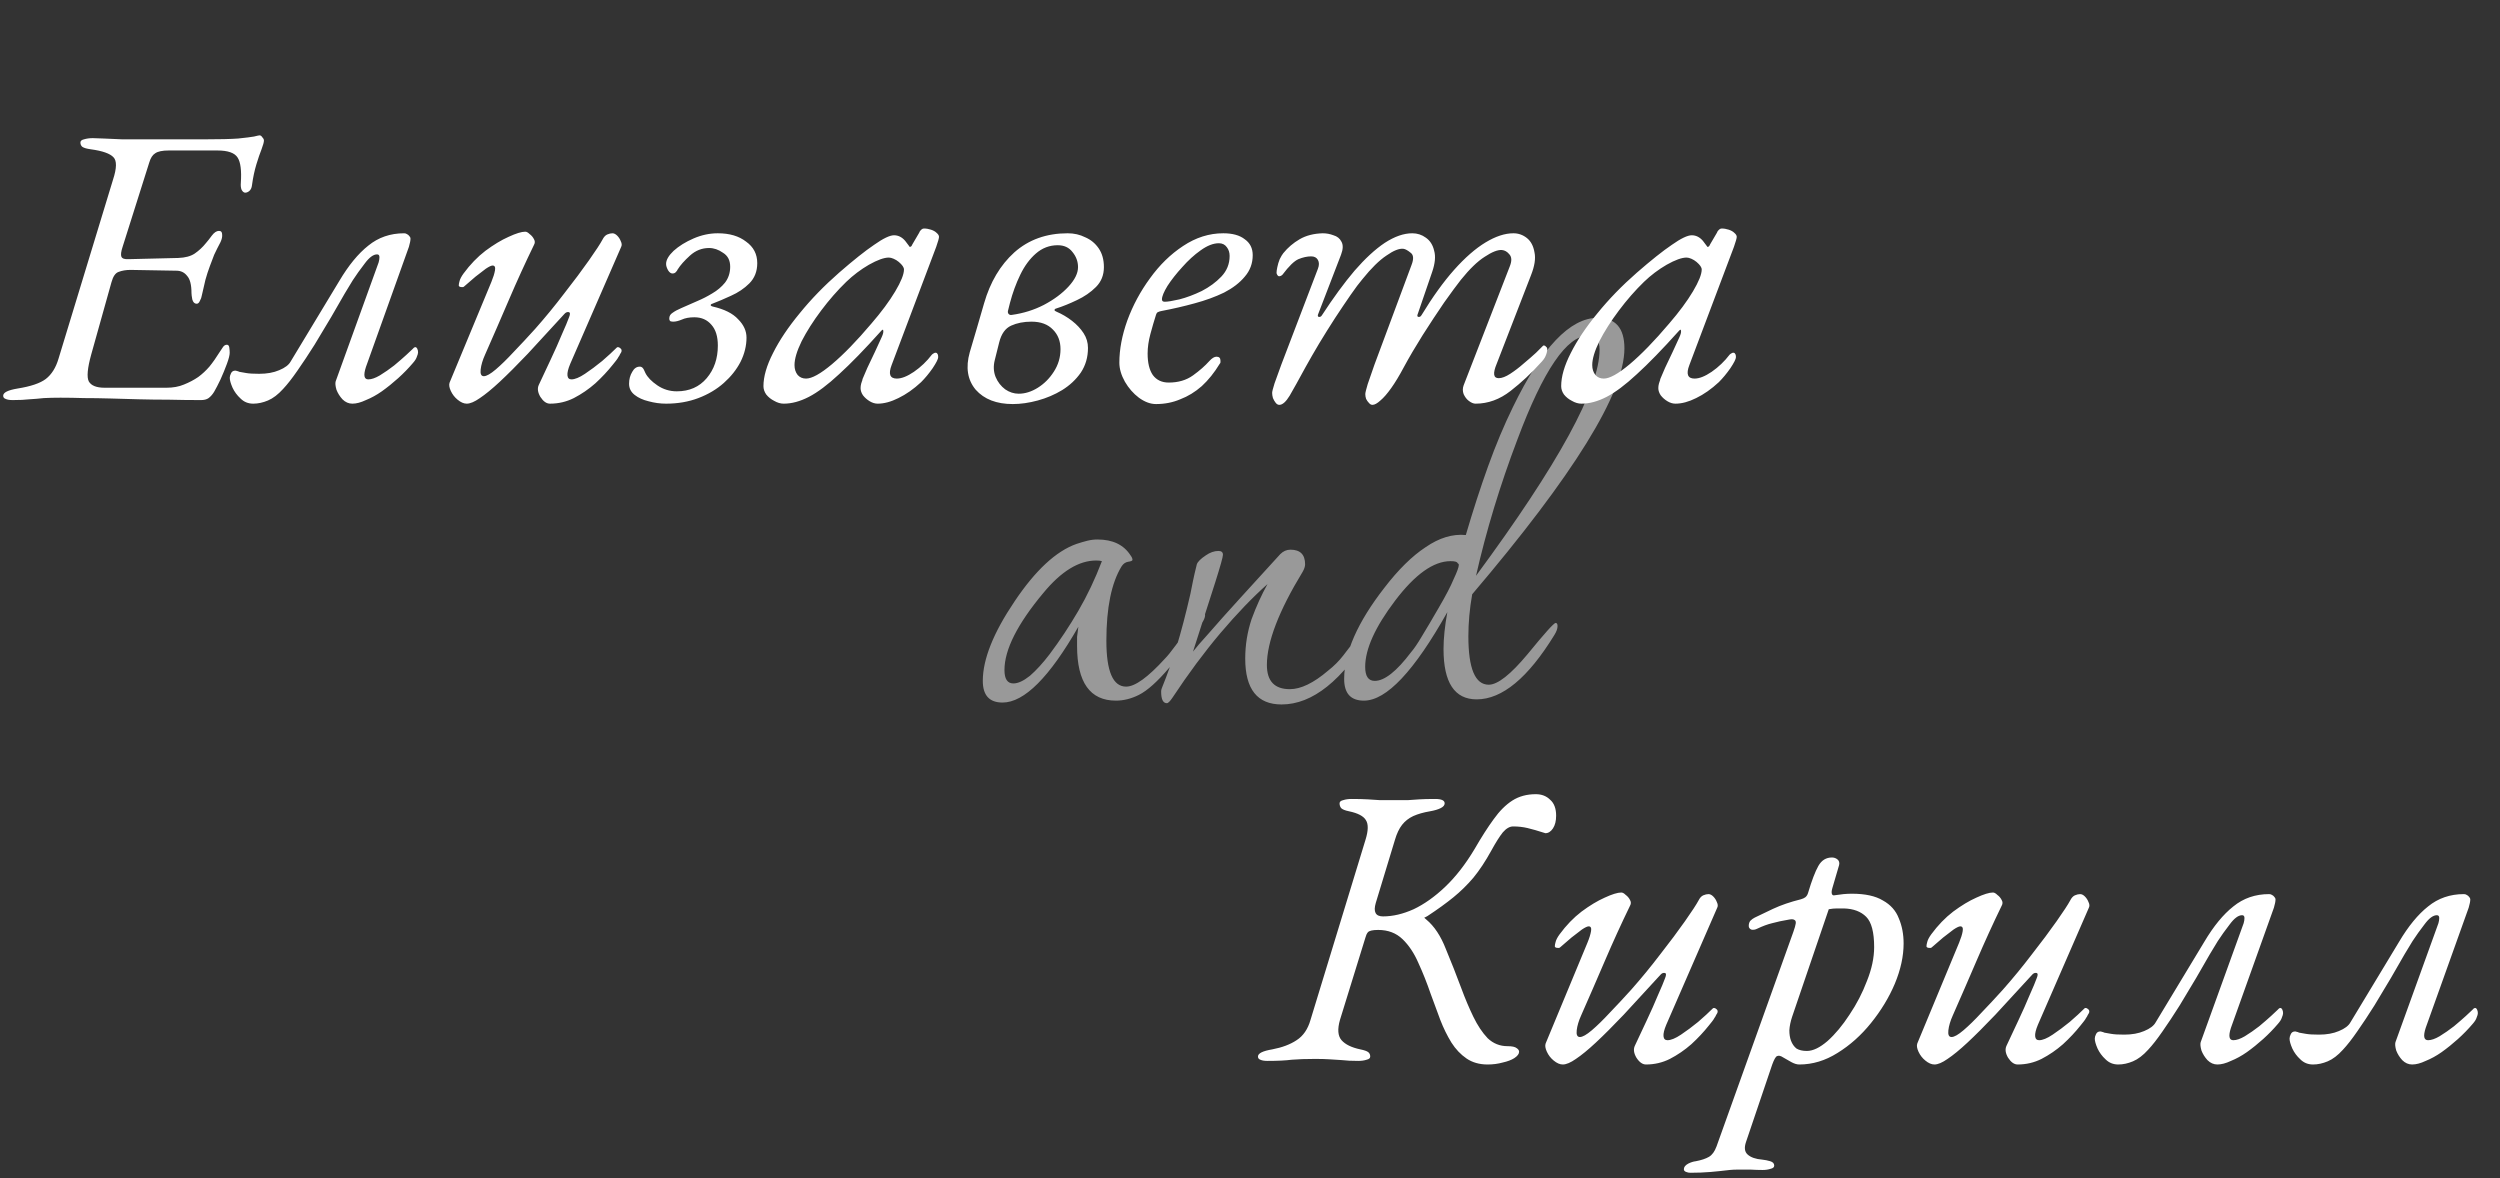
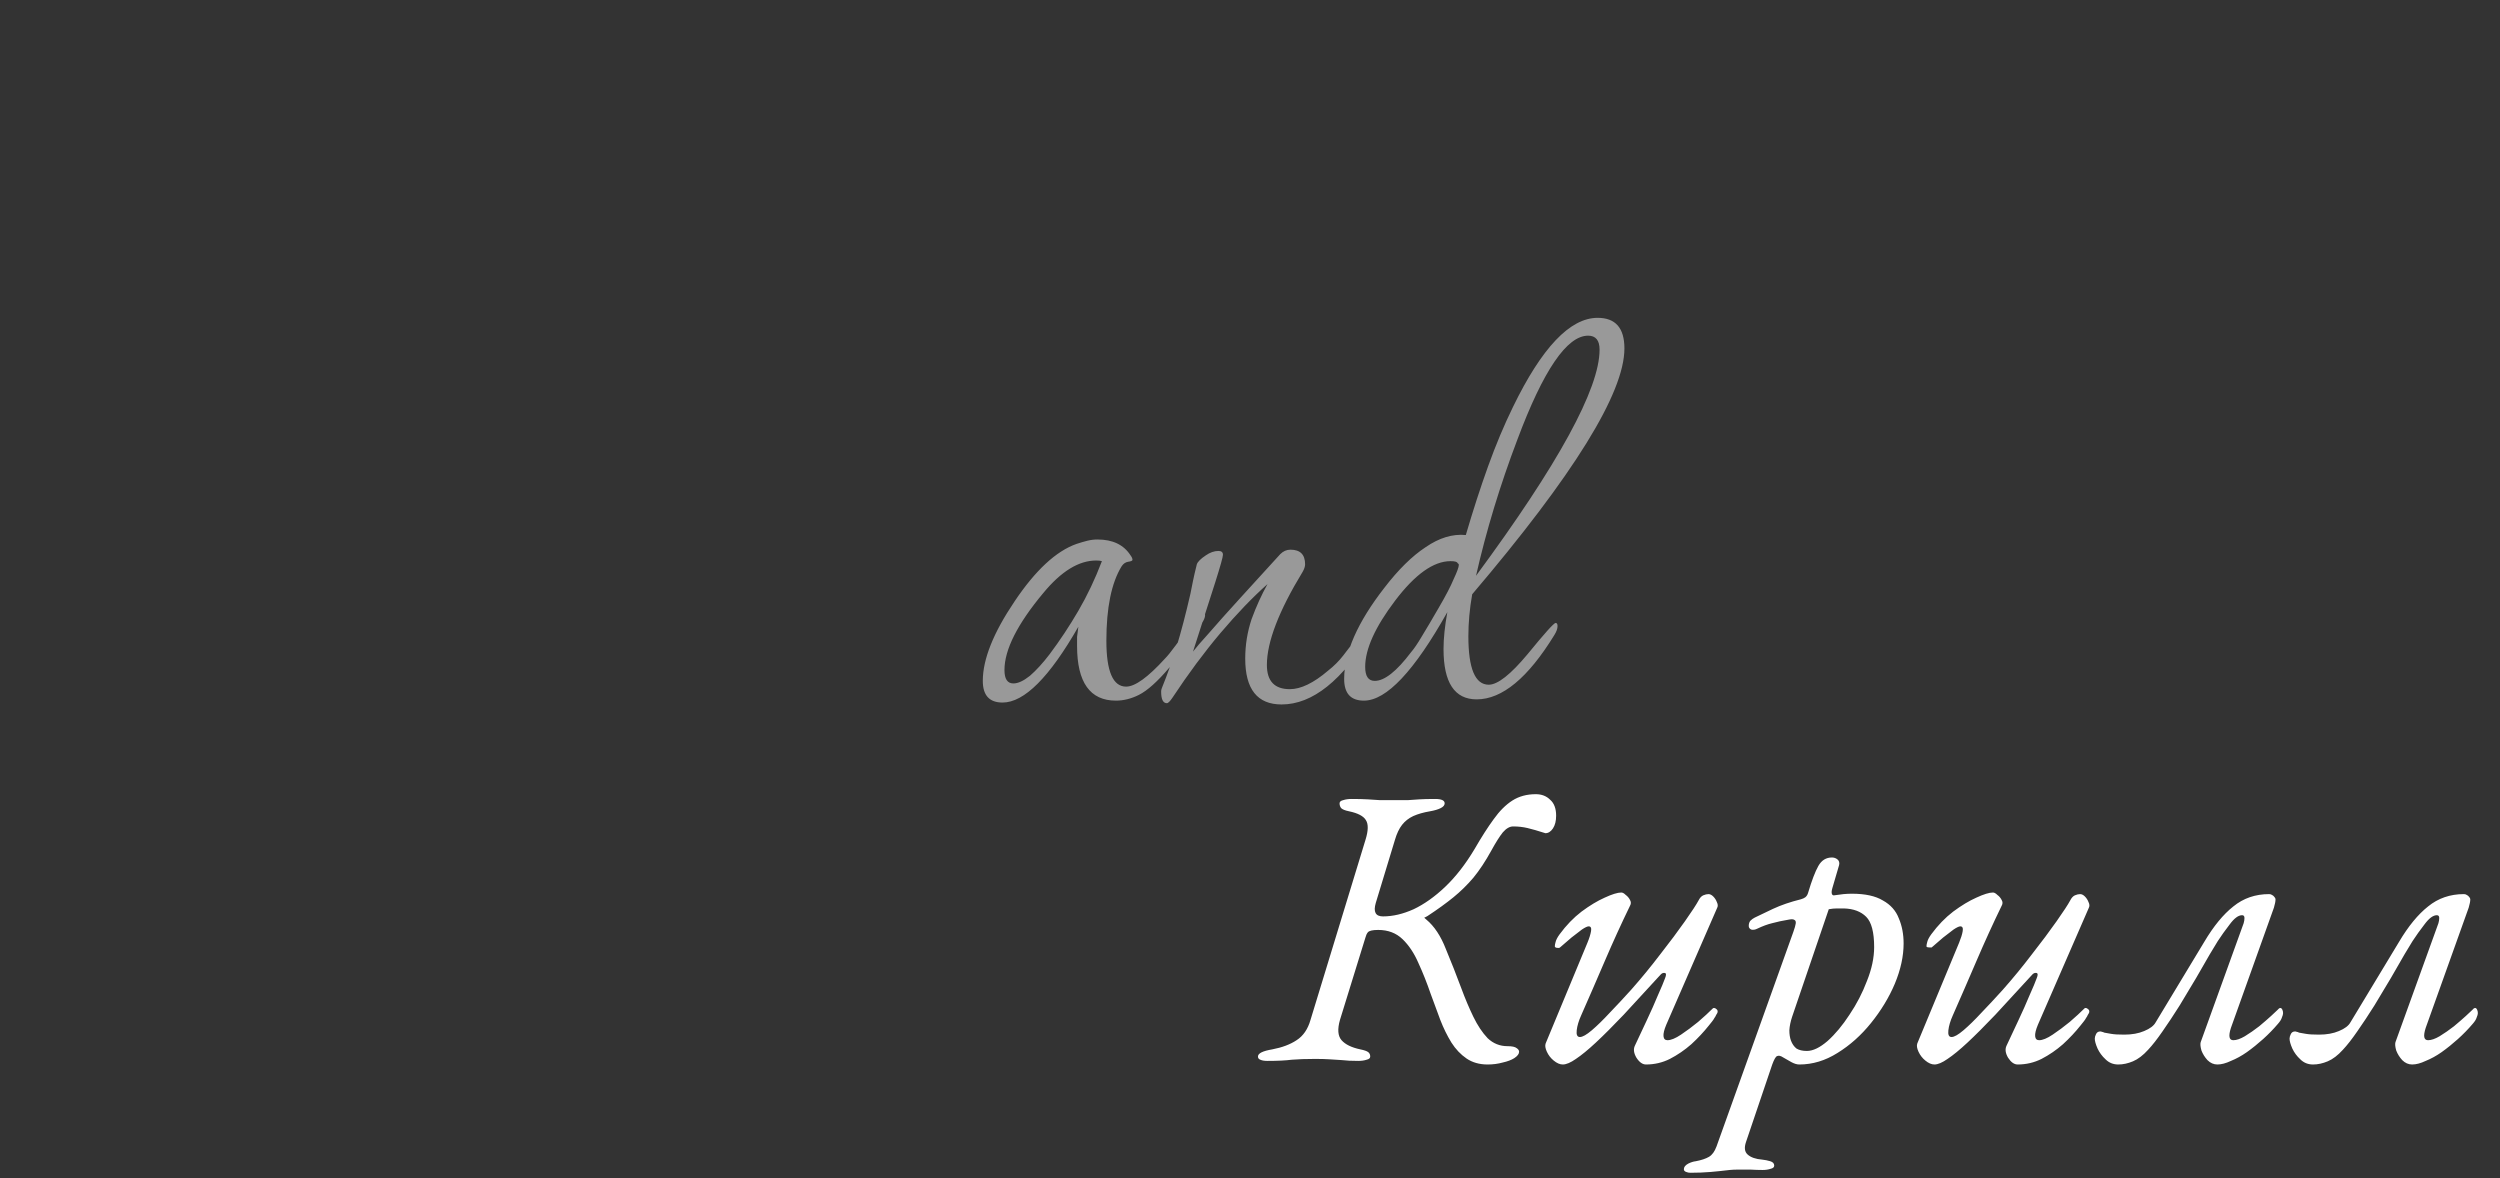
<svg xmlns="http://www.w3.org/2000/svg" width="314" height="148" viewBox="0 0 314 148" fill="none">
  <rect x="0" y="0" width="314" height="148" fill="#333333" stroke="none" />
  <path d="M125.92 88.24C124.267 88.24 123.44 87.333 123.44 85.52C123.44 82.8 124.773 79.467 127.44 75.52C130.053 71.627 132.64 69.227 135.2 68.32C135.68 68.16 136.133 68.027 136.56 67.92C136.987 67.813 137.413 67.76 137.84 67.76C139.76 67.76 141.147 68.427 142 69.76C142.16 69.973 142.24 70.16 142.24 70.32C142.24 70.427 142.053 70.507 141.68 70.56C141.36 70.613 141.093 70.8 140.88 71.12C139.6 73.2 138.96 76.32 138.96 80.48C138.96 84.32 139.787 86.24 141.44 86.24C142.56 86.24 144.187 85.067 146.32 82.72C146.64 82.4 147.093 81.84 147.68 81.04C148.267 80.24 148.853 79.44 149.44 78.64C150.027 77.787 150.427 77.227 150.64 76.96C150.8 76.8 150.933 76.72 151.04 76.72C151.253 76.72 151.36 76.907 151.36 77.28C151.36 77.547 151.2 77.92 150.88 78.4C149.707 80.267 148.373 82.08 146.88 83.84C145.387 85.6 144.107 86.747 143.04 87.28C142.08 87.76 141.12 88 140.16 88C136.907 88 135.28 85.707 135.28 81.12C135.28 80.747 135.28 80.373 135.28 80C135.333 79.573 135.387 79.147 135.44 78.72C131.813 85.067 128.64 88.24 125.92 88.24ZM127.28 85.84C127.867 85.84 128.56 85.52 129.36 84.88C130.16 84.187 130.987 83.28 131.84 82.16C133.12 80.453 134.32 78.64 135.44 76.72C136.56 74.8 137.547 72.72 138.4 70.48C138.24 70.427 138 70.4 137.68 70.4C135.493 70.4 133.28 71.76 131.04 74.48C127.787 78.373 126.16 81.6 126.16 84.16C126.16 85.28 126.533 85.84 127.28 85.84ZM160.961 88.48C157.921 88.48 156.401 86.56 156.401 82.72C156.401 81.013 156.668 79.36 157.201 77.76C157.788 76.16 158.455 74.693 159.201 73.36C157.335 75.013 155.361 77.067 153.281 79.52C151.255 81.92 149.255 84.613 147.281 87.6C146.961 88.08 146.721 88.32 146.561 88.32C146.081 88.32 145.841 87.84 145.841 86.88C145.841 86.667 145.895 86.453 146.001 86.24C146.588 84.8 147.175 83.147 147.761 81.28C148.348 79.36 148.935 77.12 149.521 74.56C149.628 74.027 149.735 73.493 149.841 72.96C149.948 72.427 150.108 71.733 150.321 70.88C150.428 70.56 150.801 70.187 151.441 69.76C151.975 69.387 152.508 69.2 153.041 69.2C153.415 69.2 153.601 69.36 153.601 69.68C153.601 69.947 153.281 71.093 152.641 73.12C152.001 75.147 151.068 78.053 149.841 81.84C150.161 81.413 150.828 80.64 151.841 79.52C152.855 78.347 154.188 76.853 155.841 75.04L160.801 69.6C161.175 69.227 161.601 69.04 162.081 69.04C163.308 69.04 163.921 69.653 163.921 70.88C163.921 71.147 163.815 71.467 163.601 71.84C160.615 76.747 159.121 80.64 159.121 83.52C159.121 85.547 160.081 86.56 162.001 86.56C163.388 86.56 164.988 85.787 166.801 84.24C167.548 83.653 168.188 83.013 168.721 82.32C169.308 81.573 169.921 80.773 170.561 79.92C171.681 78.373 172.321 77.6 172.481 77.6C172.641 77.6 172.721 77.76 172.721 78.08C172.721 78.4 172.561 78.853 172.241 79.44C168.615 85.467 164.855 88.48 160.961 88.48ZM171.307 88C169.654 88 168.827 87.093 168.827 85.28C168.827 81.973 170.507 78.16 173.867 73.84C175.627 71.547 177.36 69.84 179.067 68.72C180.774 67.547 182.454 67.04 184.107 67.2C185.014 64.107 185.947 61.227 186.907 58.56C187.867 55.893 188.907 53.413 190.027 51.12C193.654 43.653 197.2 39.92 200.667 39.92C202.907 39.92 204.027 41.2 204.027 43.76C204.027 49.36 197.654 59.653 184.907 74.64C184.587 76.453 184.427 78.213 184.427 79.92C184.427 83.973 185.28 86 186.987 86C188.107 86 189.734 84.72 191.867 82.16C194 79.547 195.174 78.24 195.387 78.24C195.547 78.24 195.627 78.373 195.627 78.64C195.627 78.96 195.494 79.333 195.227 79.76C191.92 85.147 188.667 87.84 185.467 87.84C182.694 87.84 181.307 85.733 181.307 81.52C181.307 80.187 181.467 78.64 181.787 76.88C177.627 84.293 174.134 88 171.307 88ZM185.387 72.32C195.734 58.293 200.907 48.827 200.907 43.92C200.907 42.747 200.427 42.16 199.467 42.16C196.8 42.16 193.84 46.507 190.587 55.2C188.4 60.96 186.667 66.667 185.387 72.32ZM172.667 85.52C173.894 85.52 175.414 84.32 177.227 81.92C177.6 81.493 178.054 80.827 178.587 79.92C179.174 78.96 179.867 77.787 180.667 76.4C181.574 74.853 182.214 73.627 182.587 72.72C183.014 71.813 183.227 71.227 183.227 70.96C183.227 70.853 183.2 70.8 183.147 70.8C183.147 70.8 183.12 70.773 183.067 70.72C183.014 70.56 182.72 70.48 182.187 70.48C180.054 70.48 177.734 72.133 175.227 75.44C172.72 78.747 171.467 81.52 171.467 83.76C171.467 84.933 171.867 85.52 172.667 85.52Z" fill="white" fill-opacity="0.5" />
-   <path d="M1.6 50.25C1.2 50.25 0.9 50.2 0.7 50.1C0.5 50.033 0.4 49.9 0.4 49.7C0.4 49.3 1 49 2.2 48.8C3.867 48.533 5.05 48.133 5.75 47.6C6.483 47.033 7.017 46.183 7.35 45.05L14.2 22.55C14.667 21.117 14.683 20.183 14.25 19.75C13.817 19.283 12.867 18.95 11.4 18.75C10.9 18.683 10.55 18.583 10.35 18.45C10.183 18.317 10.1 18.133 10.1 17.9C10.1 17.7 10.25 17.567 10.55 17.5C10.883 17.4 11.25 17.35 11.65 17.35C11.917 17.35 12.383 17.367 13.05 17.4C13.75 17.433 14.517 17.467 15.35 17.5C16.217 17.5 17 17.5 17.7 17.5H25.75C27.583 17.5 28.967 17.467 29.9 17.4C30.867 17.3 31.533 17.217 31.9 17.15C32.3 17.05 32.533 17 32.6 17C32.733 17 32.85 17.083 32.95 17.25C33.083 17.383 33.15 17.517 33.15 17.65C33.15 17.85 33.05 18.217 32.85 18.75C32.65 19.25 32.433 19.883 32.2 20.65C31.967 21.417 31.783 22.283 31.65 23.25C31.617 23.583 31.5 23.833 31.3 24C31.133 24.133 30.967 24.2 30.8 24.2C30.633 24.2 30.483 24.083 30.35 23.85C30.25 23.617 30.217 23.317 30.25 22.95C30.35 21.417 30.217 20.367 29.85 19.8C29.483 19.2 28.633 18.9 27.3 18.9H21.2C20.4 18.9 19.833 19.017 19.5 19.25C19.167 19.45 18.917 19.833 18.75 20.4L15.4 31C15.2 31.6 15.15 32.017 15.25 32.25C15.35 32.483 15.667 32.583 16.2 32.55L22.4 32.4C23.267 32.367 23.95 32.183 24.45 31.85C24.983 31.483 25.45 31.05 25.85 30.55C26.083 30.283 26.333 29.967 26.6 29.6C26.9 29.2 27.2 29 27.5 29C27.767 29 27.9 29.15 27.9 29.45C27.933 29.717 27.867 30.033 27.7 30.4C27.4 30.967 27.133 31.5 26.9 32C26.7 32.5 26.517 32.983 26.35 33.45C26.15 33.983 25.967 34.55 25.8 35.15C25.667 35.717 25.517 36.367 25.35 37.1C25.317 37.333 25.233 37.567 25.1 37.8C25 38.033 24.867 38.15 24.7 38.15C24.433 38.15 24.25 37.967 24.15 37.6C24.083 37.233 24.05 36.967 24.05 36.8C24.05 35.767 23.867 35.05 23.5 34.65C23.167 34.217 22.717 34 22.15 34L16.4 33.9C15.833 33.9 15.333 33.983 14.9 34.15C14.5 34.283 14.2 34.717 14 35.45L11.45 44.55C10.983 46.25 10.883 47.367 11.15 47.9C11.45 48.433 12.117 48.7 13.15 48.7H20.9C21.733 48.7 22.467 48.567 23.1 48.3C23.767 48.033 24.367 47.717 24.9 47.35C25.4 46.983 25.867 46.55 26.3 46.05C26.733 45.517 27.167 44.9 27.6 44.2C27.733 44 27.867 43.8 28 43.6C28.133 43.4 28.3 43.3 28.5 43.3C28.667 43.3 28.767 43.417 28.8 43.65C28.833 43.883 28.85 44.1 28.85 44.3C28.85 44.6 28.733 45.067 28.5 45.7C28.267 46.333 28 46.983 27.7 47.65C27.4 48.283 27.133 48.8 26.9 49.2C26.7 49.533 26.467 49.8 26.2 50C25.967 50.167 25.65 50.25 25.25 50.25C23.883 50.25 22.533 50.233 21.2 50.2C19.9 50.2 18.633 50.183 17.4 50.15C16.167 50.117 14.983 50.083 13.85 50.05C12.717 50.017 11.617 50 10.55 50C9.517 49.967 8.533 49.95 7.6 49.95C6.8 49.95 6.1 49.967 5.5 50C4.9 50.067 4.3 50.117 3.7 50.15C3.133 50.217 2.433 50.25 1.6 50.25ZM31.809 50.7C31.175 50.7 30.642 50.483 30.209 50.05C29.775 49.65 29.442 49.2 29.209 48.7C28.975 48.167 28.859 47.75 28.859 47.45C28.859 47.283 28.909 47.1 29.009 46.9C29.109 46.667 29.292 46.55 29.559 46.55C29.625 46.55 29.692 46.567 29.759 46.6C29.825 46.6 29.925 46.633 30.059 46.7C30.259 46.733 30.542 46.783 30.909 46.85C31.275 46.917 31.825 46.95 32.559 46.95C33.525 46.95 34.359 46.8 35.059 46.5C35.792 46.2 36.275 45.833 36.509 45.4L42.609 35.3C43.775 33.333 44.992 31.85 46.259 30.85C47.525 29.817 49.025 29.3 50.759 29.3C50.892 29.3 51.009 29.333 51.109 29.4C51.242 29.467 51.342 29.55 51.409 29.65C51.509 29.75 51.559 29.85 51.559 29.95C51.559 30.083 51.542 30.233 51.509 30.4C51.475 30.567 51.425 30.767 51.359 31L45.959 46.1C45.625 47.133 45.725 47.65 46.259 47.65C46.659 47.65 47.142 47.483 47.709 47.15C48.309 46.783 48.909 46.367 49.509 45.9C50.109 45.4 50.609 44.967 51.009 44.6C51.442 44.2 51.709 43.95 51.809 43.85C51.909 43.75 51.975 43.683 52.009 43.65C52.075 43.617 52.125 43.6 52.159 43.6C52.259 43.6 52.342 43.667 52.409 43.8C52.475 43.933 52.509 44.083 52.509 44.25C52.509 44.383 52.459 44.567 52.359 44.8C52.292 45.033 52.125 45.3 51.859 45.6C51.292 46.267 50.675 46.9 50.009 47.5C49.342 48.1 48.659 48.65 47.959 49.15C47.292 49.617 46.625 49.983 45.959 50.25C45.325 50.55 44.759 50.7 44.259 50.7C43.792 50.7 43.375 50.517 43.009 50.15C42.675 49.783 42.425 49.383 42.259 48.95C42.125 48.483 42.092 48.133 42.159 47.9L47.559 32.95C47.625 32.717 47.659 32.5 47.659 32.3C47.659 32.067 47.559 31.95 47.359 31.95C46.892 31.95 46.375 32.333 45.809 33.1C45.242 33.833 44.742 34.533 44.309 35.2C44.142 35.467 43.809 36.017 43.309 36.85C42.842 37.683 42.275 38.667 41.609 39.8C40.942 40.933 40.242 42.1 39.509 43.3C38.775 44.467 38.059 45.55 37.359 46.55C36.692 47.517 36.092 48.283 35.559 48.85C34.925 49.55 34.292 50.033 33.659 50.3C33.025 50.567 32.409 50.7 31.809 50.7ZM58.621 50.7C58.255 50.7 57.871 50.533 57.471 50.2C57.105 49.9 56.822 49.533 56.621 49.1C56.422 48.667 56.371 48.317 56.471 48.05L61.721 35.4C61.955 34.833 62.105 34.35 62.172 33.95C62.238 33.55 62.138 33.35 61.871 33.35C61.705 33.35 61.422 33.483 61.022 33.75C60.655 34.017 60.221 34.35 59.721 34.75C59.255 35.15 58.772 35.567 58.272 36C58.205 36.067 58.072 36.083 57.871 36.05C57.705 36.017 57.621 35.95 57.621 35.85C57.621 35.717 57.655 35.533 57.721 35.3C57.788 35.033 57.955 34.717 58.221 34.35C59.055 33.217 59.971 32.267 60.971 31.5C62.005 30.733 62.971 30.15 63.871 29.75C64.805 29.317 65.505 29.1 65.972 29.1C66.138 29.1 66.322 29.2 66.522 29.4C66.755 29.567 66.938 29.783 67.072 30.05C67.205 30.283 67.205 30.517 67.072 30.75C65.972 33.017 64.921 35.317 63.922 37.65C62.922 39.983 61.922 42.283 60.922 44.55C60.621 45.217 60.438 45.833 60.371 46.4C60.305 46.967 60.438 47.25 60.772 47.25C61.105 47.25 61.605 46.967 62.272 46.4C62.938 45.833 63.688 45.1 64.522 44.2C65.388 43.3 66.288 42.333 67.222 41.3C68.488 39.867 69.705 38.383 70.871 36.85C72.072 35.317 73.105 33.933 73.972 32.7C74.838 31.467 75.405 30.6 75.671 30.1C75.838 29.767 76.038 29.55 76.272 29.45C76.505 29.35 76.722 29.3 76.921 29.3C77.121 29.3 77.322 29.4 77.522 29.6C77.722 29.8 77.871 30.033 77.972 30.3C78.105 30.567 78.121 30.8 78.022 31L71.621 45.7C71.355 46.333 71.238 46.817 71.272 47.15C71.305 47.483 71.472 47.65 71.772 47.65C72.205 47.65 72.772 47.417 73.472 46.95C74.171 46.483 74.888 45.95 75.621 45.35C76.355 44.717 76.972 44.15 77.472 43.65C77.505 43.617 77.555 43.6 77.621 43.6C77.722 43.6 77.822 43.65 77.921 43.75C78.022 43.817 78.072 43.917 78.072 44.05C78.072 44.117 78.055 44.183 78.022 44.25C77.988 44.317 77.938 44.4 77.871 44.5C77.838 44.6 77.772 44.717 77.671 44.85C77.605 44.983 77.505 45.133 77.371 45.3C77.272 45.433 77.138 45.6 76.972 45.8C76.338 46.6 75.605 47.383 74.772 48.15C73.938 48.883 73.038 49.5 72.072 50C71.138 50.467 70.138 50.7 69.072 50.7C68.638 50.7 68.238 50.417 67.871 49.85C67.538 49.283 67.472 48.783 67.671 48.35C68.138 47.35 68.638 46.283 69.171 45.15C69.705 44.017 70.171 42.967 70.572 42C71.005 41.033 71.305 40.317 71.472 39.85C71.638 39.45 71.621 39.233 71.421 39.2C71.222 39.167 71.038 39.25 70.871 39.45C69.138 41.35 67.605 43.017 66.272 44.45C64.938 45.85 63.772 47.017 62.772 47.95C61.805 48.85 60.971 49.533 60.272 50C59.605 50.467 59.055 50.7 58.621 50.7ZM83.661 50.7C82.928 50.7 82.194 50.6 81.461 50.4C80.761 50.233 80.178 49.967 79.711 49.6C79.244 49.233 79.011 48.767 79.011 48.2C79.011 47.633 79.144 47.133 79.411 46.7C79.644 46.267 79.961 46.05 80.361 46.05C80.494 46.05 80.611 46.1 80.711 46.2C80.811 46.3 80.928 46.517 81.061 46.85C81.328 47.383 81.828 47.9 82.561 48.4C83.294 48.9 84.111 49.15 85.011 49.15C86.578 49.15 87.828 48.6 88.761 47.5C89.694 46.4 90.161 45.033 90.161 43.4C90.161 42.267 89.894 41.4 89.361 40.8C88.828 40.167 88.111 39.85 87.211 39.85C86.578 39.85 86.044 39.95 85.611 40.15C85.211 40.317 84.861 40.4 84.561 40.4C84.428 40.4 84.311 40.383 84.211 40.35C84.111 40.283 84.061 40.167 84.061 40C84.061 39.7 84.194 39.467 84.461 39.3C84.728 39.1 85.094 38.9 85.561 38.7L87.611 37.8C88.244 37.533 88.861 37.217 89.461 36.85C90.094 36.483 90.628 36.033 91.061 35.5C91.494 34.933 91.711 34.267 91.711 33.5C91.711 32.7 91.411 32.117 90.811 31.75C90.244 31.35 89.661 31.15 89.061 31.15C88.161 31.15 87.361 31.467 86.661 32.1C85.961 32.733 85.444 33.317 85.111 33.85C85.078 33.95 84.994 34.067 84.861 34.2C84.761 34.3 84.628 34.35 84.461 34.35C84.261 34.35 84.078 34.217 83.911 33.95C83.744 33.65 83.661 33.383 83.661 33.15C83.661 32.65 83.978 32.1 84.611 31.5C85.278 30.9 86.111 30.383 87.111 29.95C88.111 29.517 89.128 29.3 90.161 29.3C91.628 29.3 92.811 29.65 93.711 30.35C94.644 31.017 95.111 31.917 95.111 33.05C95.111 34.083 94.778 34.933 94.111 35.6C93.478 36.233 92.711 36.75 91.811 37.15C90.944 37.55 90.161 37.883 89.461 38.15C89.328 38.183 89.261 38.25 89.261 38.35C89.294 38.417 89.378 38.467 89.511 38.5C90.978 38.833 92.044 39.367 92.711 40.1C93.411 40.8 93.761 41.567 93.761 42.4C93.761 43.433 93.511 44.45 93.011 45.45C92.511 46.417 91.811 47.3 90.911 48.1C90.011 48.9 88.944 49.533 87.711 50C86.478 50.467 85.128 50.7 83.661 50.7ZM98.439 50.7C98.04 50.7 97.639 50.583 97.24 50.35C96.84 50.15 96.506 49.883 96.24 49.55C96.006 49.217 95.889 48.867 95.889 48.5C95.889 47.3 96.29 45.917 97.09 44.35C97.889 42.75 99.006 41.083 100.439 39.35C101.873 37.583 103.523 35.883 105.389 34.25C107.189 32.683 108.656 31.517 109.789 30.75C110.923 29.95 111.756 29.55 112.289 29.55C112.823 29.55 113.289 29.783 113.689 30.25C114.156 30.85 114.356 31.133 114.289 31.1C114.256 31.033 114.256 31 114.289 31C114.356 31 114.406 30.983 114.439 30.95C114.506 30.883 114.556 30.8 114.589 30.7C115.056 29.9 115.339 29.417 115.439 29.25C115.539 29.083 115.539 29.067 115.439 29.2C115.639 28.867 115.839 28.7 116.039 28.7C116.339 28.7 116.639 28.75 116.939 28.85C117.239 28.95 117.473 29.083 117.639 29.25C117.839 29.417 117.939 29.583 117.939 29.75C117.939 29.917 117.823 30.333 117.589 31L111.989 45.85C111.556 46.983 111.773 47.55 112.639 47.55C113.239 47.55 113.956 47.267 114.789 46.7C115.656 46.1 116.406 45.383 117.039 44.55C117.106 44.483 117.173 44.433 117.239 44.4C117.339 44.333 117.423 44.3 117.489 44.3C117.623 44.3 117.706 44.35 117.739 44.45C117.806 44.517 117.839 44.65 117.839 44.85C117.839 45.083 117.606 45.55 117.139 46.25C116.673 46.917 116.189 47.5 115.689 48C114.756 48.867 113.806 49.533 112.839 50C111.906 50.467 111.039 50.7 110.239 50.7C109.906 50.7 109.573 50.6 109.239 50.4C108.906 50.2 108.623 49.95 108.389 49.65C108.189 49.35 108.089 49.05 108.089 48.75C108.089 48.383 108.189 48 108.389 47.6C108.256 47.9 108.239 47.9 108.339 47.6C108.473 47.3 108.673 46.833 108.939 46.2C109.239 45.567 109.556 44.9 109.889 44.2C110.223 43.5 110.506 42.883 110.739 42.35C110.906 41.983 110.973 41.717 110.939 41.55C110.939 41.35 110.839 41.367 110.639 41.6C108.606 43.867 106.856 45.667 105.389 47C103.956 48.333 102.689 49.283 101.589 49.85C100.489 50.417 99.439 50.7 98.439 50.7ZM101.239 47.55C101.973 47.55 103.056 46.95 104.489 45.75C105.956 44.517 107.606 42.817 109.439 40.65C110.706 39.183 111.706 37.833 112.439 36.6C113.173 35.367 113.539 34.45 113.539 33.85C113.539 33.583 113.323 33.267 112.889 32.9C112.689 32.733 112.473 32.6 112.239 32.5C112.006 32.4 111.806 32.35 111.639 32.35C111.039 32.35 110.206 32.65 109.139 33.25C108.106 33.85 107.156 34.567 106.289 35.4C105.189 36.467 104.139 37.667 103.139 39C102.139 40.333 101.323 41.617 100.689 42.85C100.089 44.083 99.79 45.083 99.79 45.85C99.79 46.35 99.923 46.767 100.189 47.1C100.456 47.4 100.806 47.55 101.239 47.55ZM127.2 50.75C125.167 50.75 123.617 50.15 122.55 48.95C121.517 47.717 121.267 46.15 121.8 44.25C122.1 43.217 122.4 42.2 122.7 41.2C123 40.167 123.3 39.133 123.6 38.1C124.367 35.433 125.633 33.3 127.4 31.7C129.2 30.1 131.433 29.3 134.1 29.3C134.9 29.3 135.633 29.467 136.3 29.8C137 30.1 137.567 30.567 138 31.2C138.433 31.833 138.65 32.617 138.65 33.55C138.65 34.55 138.317 35.383 137.65 36.05C136.983 36.717 136.183 37.267 135.25 37.7C134.35 38.133 133.483 38.483 132.65 38.75C132.517 38.783 132.45 38.85 132.45 38.95C132.45 39.017 132.533 39.083 132.7 39.15C133.4 39.45 134.05 39.833 134.65 40.3C135.25 40.767 135.733 41.283 136.1 41.85C136.467 42.417 136.65 43.033 136.65 43.7C136.65 44.867 136.35 45.9 135.75 46.8C135.15 47.667 134.367 48.4 133.4 49C132.467 49.567 131.45 50 130.35 50.3C129.25 50.6 128.2 50.75 127.2 50.75ZM127.95 49.45C128.75 49.45 129.55 49.2 130.35 48.7C131.15 48.2 131.817 47.533 132.35 46.7C132.917 45.833 133.2 44.883 133.2 43.85C133.2 42.85 132.883 42.033 132.25 41.4C131.617 40.733 130.717 40.4 129.55 40.4C128.583 40.4 127.733 40.567 127 40.9C126.267 41.233 125.767 41.933 125.5 43L124.95 45.2C124.75 45.967 124.783 46.683 125.05 47.35C125.317 47.983 125.717 48.5 126.25 48.9C126.783 49.267 127.35 49.45 127.95 49.45ZM127.1 39.55C128.533 39.35 129.867 38.933 131.1 38.3C132.367 37.633 133.4 36.867 134.2 36C135 35.133 135.4 34.317 135.4 33.55C135.4 32.85 135.167 32.217 134.7 31.65C134.267 31.083 133.65 30.8 132.85 30.8C131.817 30.8 130.9 31.15 130.1 31.85C129.333 32.517 128.683 33.4 128.15 34.5C127.617 35.6 127.183 36.783 126.85 38.05L126.6 39.05C126.567 39.217 126.6 39.35 126.7 39.45C126.8 39.55 126.933 39.583 127.1 39.55ZM145.191 50.75C144.491 50.75 143.774 50.483 143.041 49.95C142.341 49.417 141.757 48.75 141.291 47.95C140.824 47.117 140.591 46.317 140.591 45.55C140.591 43.883 140.924 42.117 141.591 40.25C142.291 38.35 143.241 36.583 144.441 34.95C145.641 33.283 147.024 31.933 148.591 30.9C150.191 29.833 151.874 29.3 153.641 29.3C154.807 29.3 155.707 29.55 156.341 30.05C157.007 30.517 157.341 31.183 157.341 32.05C157.341 33.083 157.007 33.983 156.341 34.75C155.707 35.517 154.841 36.183 153.741 36.75C152.641 37.283 151.407 37.733 150.041 38.1C148.707 38.467 147.341 38.783 145.941 39.05C145.741 39.083 145.574 39.133 145.441 39.2C145.341 39.233 145.257 39.35 145.191 39.55C144.957 40.283 144.724 41.083 144.491 41.95C144.257 42.817 144.141 43.633 144.141 44.4C144.141 45.567 144.357 46.467 144.791 47.1C145.257 47.733 145.924 48.05 146.791 48.05C147.991 48.05 149.007 47.75 149.841 47.15C150.674 46.55 151.357 45.95 151.891 45.35C152.224 44.983 152.524 44.8 152.791 44.8C153.124 44.8 153.291 44.967 153.291 45.3C153.291 45.333 153.291 45.4 153.291 45.5C153.291 45.567 153.257 45.633 153.191 45.7C152.524 46.8 151.774 47.733 150.941 48.5C150.107 49.233 149.207 49.783 148.241 50.15C147.307 50.55 146.291 50.75 145.191 50.75ZM146.291 37.9C146.657 37.9 147.274 37.8 148.141 37.6C149.041 37.367 149.974 37.017 150.941 36.55C151.907 36.05 152.724 35.45 153.391 34.75C154.091 34.017 154.441 33.15 154.441 32.15C154.441 31.717 154.324 31.35 154.091 31.05C153.857 30.717 153.524 30.55 153.091 30.55C152.391 30.55 151.624 30.85 150.791 31.45C149.991 32.017 149.224 32.717 148.491 33.55C147.757 34.35 147.141 35.133 146.641 35.9C146.174 36.667 145.941 37.233 145.941 37.6C145.941 37.8 146.057 37.9 146.291 37.9ZM160.682 50.85C160.515 50.85 160.365 50.767 160.232 50.6C160.098 50.433 159.982 50.233 159.882 50C159.815 49.767 159.782 49.55 159.782 49.35C159.782 49.183 159.882 48.783 160.082 48.15C160.315 47.517 160.598 46.733 160.932 45.8L165.532 33.75C165.698 33.317 165.698 32.95 165.532 32.65C165.365 32.35 165.082 32.2 164.682 32.2C164.182 32.2 163.648 32.317 163.082 32.55C162.548 32.783 161.882 33.433 161.082 34.5C160.948 34.633 160.798 34.7 160.632 34.7C160.498 34.667 160.398 34.533 160.332 34.3C160.332 34.1 160.365 33.85 160.432 33.55C160.498 33.217 160.598 32.883 160.732 32.55C160.898 32.217 161.048 31.967 161.182 31.8C161.748 31.1 162.432 30.517 163.232 30.05C164.032 29.583 164.998 29.333 166.132 29.3C166.598 29.3 167.048 29.383 167.482 29.55C167.948 29.683 168.282 29.95 168.482 30.35C168.715 30.75 168.698 31.3 168.432 32L165.582 39.4C165.482 39.633 165.498 39.767 165.632 39.8C165.798 39.833 165.932 39.767 166.032 39.6C167.465 37.4 168.832 35.533 170.132 34C171.465 32.467 172.732 31.3 173.932 30.5C175.165 29.7 176.315 29.3 177.382 29.3C178.015 29.3 178.582 29.483 179.082 29.85C179.615 30.217 179.965 30.767 180.132 31.5C180.332 32.2 180.248 33.083 179.882 34.15L178.082 39.4C177.982 39.633 177.998 39.767 178.132 39.8C178.298 39.833 178.432 39.767 178.532 39.6C179.932 37.3 181.298 35.4 182.632 33.9C183.998 32.367 185.315 31.217 186.582 30.45C187.848 29.683 189.015 29.3 190.082 29.3C190.715 29.3 191.282 29.5 191.782 29.9C192.282 30.3 192.598 30.9 192.732 31.7C192.898 32.467 192.748 33.433 192.282 34.6L187.982 45.7C187.482 46.9 187.565 47.5 188.232 47.5C188.632 47.5 189.115 47.317 189.682 46.95C190.248 46.583 190.815 46.15 191.382 45.65C191.982 45.15 192.498 44.7 192.932 44.3C193.365 43.867 193.648 43.583 193.782 43.45C193.815 43.417 193.832 43.4 193.832 43.4C193.865 43.4 193.898 43.4 193.932 43.4C194.032 43.4 194.115 43.45 194.182 43.55C194.282 43.617 194.332 43.717 194.332 43.85C194.332 44.117 194.265 44.4 194.132 44.7C194.032 44.967 193.798 45.283 193.432 45.65C192.332 46.883 191.098 48.033 189.732 49.1C188.365 50.167 186.898 50.7 185.332 50.7C185.065 50.7 184.782 50.583 184.482 50.35C184.215 50.15 183.998 49.867 183.832 49.5C183.698 49.133 183.698 48.767 183.832 48.4L189.632 33.45C189.898 32.783 189.882 32.283 189.582 31.95C189.315 31.617 188.998 31.433 188.632 31.4C188.098 31.367 187.382 31.65 186.482 32.25C185.582 32.817 184.582 33.783 183.482 35.15C182.982 35.783 182.282 36.733 181.382 38C180.515 39.267 179.615 40.633 178.682 42.1C177.782 43.533 176.998 44.867 176.332 46.1C175.765 47.167 175.232 48.05 174.732 48.75C174.232 49.45 173.782 49.967 173.382 50.3C172.982 50.667 172.648 50.85 172.382 50.85C172.215 50.85 172.065 50.767 171.932 50.6C171.798 50.467 171.682 50.3 171.582 50.1C171.515 49.9 171.482 49.7 171.482 49.5C171.482 49.333 171.582 48.917 171.782 48.25C172.015 47.55 172.298 46.733 172.632 45.8L177.282 33.3C177.582 32.533 177.548 32.017 177.182 31.75C176.815 31.45 176.515 31.283 176.282 31.25C175.748 31.183 175.032 31.467 174.132 32.1C173.232 32.7 172.232 33.683 171.132 35.05C170.732 35.517 170.232 36.183 169.632 37.05C169.032 37.917 168.382 38.883 167.682 39.95C167.015 40.983 166.348 42.05 165.682 43.15C165.048 44.217 164.482 45.2 163.982 46.1C163.115 47.7 162.448 48.9 161.982 49.7C161.515 50.467 161.082 50.85 160.682 50.85ZM198.635 50.7C198.235 50.7 197.835 50.583 197.435 50.35C197.035 50.15 196.701 49.883 196.435 49.55C196.201 49.217 196.085 48.867 196.085 48.5C196.085 47.3 196.485 45.917 197.285 44.35C198.085 42.75 199.201 41.083 200.635 39.35C202.068 37.583 203.718 35.883 205.585 34.25C207.385 32.683 208.851 31.517 209.985 30.75C211.118 29.95 211.951 29.55 212.485 29.55C213.018 29.55 213.485 29.783 213.885 30.25C214.351 30.85 214.551 31.133 214.485 31.1C214.451 31.033 214.451 31 214.485 31C214.551 31 214.601 30.983 214.635 30.95C214.701 30.883 214.751 30.8 214.785 30.7C215.251 29.9 215.535 29.417 215.635 29.25C215.735 29.083 215.735 29.067 215.635 29.2C215.835 28.867 216.035 28.7 216.235 28.7C216.535 28.7 216.835 28.75 217.135 28.85C217.435 28.95 217.668 29.083 217.835 29.25C218.035 29.417 218.135 29.583 218.135 29.75C218.135 29.917 218.018 30.333 217.785 31L212.185 45.85C211.751 46.983 211.968 47.55 212.835 47.55C213.435 47.55 214.151 47.267 214.985 46.7C215.851 46.1 216.601 45.383 217.235 44.55C217.301 44.483 217.368 44.433 217.435 44.4C217.535 44.333 217.618 44.3 217.685 44.3C217.818 44.3 217.901 44.35 217.935 44.45C218.001 44.517 218.035 44.65 218.035 44.85C218.035 45.083 217.801 45.55 217.335 46.25C216.868 46.917 216.385 47.5 215.885 48C214.951 48.867 214.001 49.533 213.035 50C212.101 50.467 211.235 50.7 210.435 50.7C210.101 50.7 209.768 50.6 209.435 50.4C209.101 50.2 208.818 49.95 208.585 49.65C208.385 49.35 208.285 49.05 208.285 48.75C208.285 48.383 208.385 48 208.585 47.6C208.451 47.9 208.435 47.9 208.535 47.6C208.668 47.3 208.868 46.833 209.135 46.2C209.435 45.567 209.751 44.9 210.085 44.2C210.418 43.5 210.701 42.883 210.935 42.35C211.101 41.983 211.168 41.717 211.135 41.55C211.135 41.35 211.035 41.367 210.835 41.6C208.801 43.867 207.051 45.667 205.585 47C204.151 48.333 202.885 49.283 201.785 49.85C200.685 50.417 199.635 50.7 198.635 50.7ZM201.435 47.55C202.168 47.55 203.251 46.95 204.685 45.75C206.151 44.517 207.801 42.817 209.635 40.65C210.901 39.183 211.901 37.833 212.635 36.6C213.368 35.367 213.735 34.45 213.735 33.85C213.735 33.583 213.518 33.267 213.085 32.9C212.885 32.733 212.668 32.6 212.435 32.5C212.201 32.4 212.001 32.35 211.835 32.35C211.235 32.35 210.401 32.65 209.335 33.25C208.301 33.85 207.351 34.567 206.485 35.4C205.385 36.467 204.335 37.667 203.335 39C202.335 40.333 201.518 41.617 200.885 42.85C200.285 44.083 199.985 45.083 199.985 45.85C199.985 46.35 200.118 46.767 200.385 47.1C200.651 47.4 201.001 47.55 201.435 47.55Z" fill="white" />
-   <path d="M186.85 133.7C185.817 133.7 184.933 133.45 184.2 132.95C183.467 132.45 182.833 131.783 182.3 130.95C181.767 130.083 181.3 129.133 180.9 128.1C180.5 127.033 180.1 125.95 179.7 124.85C179.233 123.483 178.717 122.183 178.15 120.95C177.617 119.717 176.95 118.717 176.15 117.95C175.35 117.183 174.333 116.8 173.1 116.8C172.4 116.8 171.967 116.9 171.8 117.1C171.667 117.267 171.567 117.483 171.5 117.75L168.3 128.1C167.967 129.267 168.033 130.117 168.5 130.65C168.967 131.183 169.75 131.567 170.85 131.8C171.35 131.9 171.683 132.017 171.85 132.15C172.017 132.283 172.1 132.467 172.1 132.7C172.1 132.9 171.95 133.033 171.65 133.1C171.35 133.2 171 133.25 170.6 133.25C169.767 133.25 169.083 133.217 168.55 133.15C168.017 133.117 167.5 133.083 167 133.05C166.5 133.017 165.9 133 165.2 133C164.033 133 163.05 133.033 162.25 133.1C161.483 133.2 160.467 133.25 159.2 133.25C158.8 133.25 158.5 133.2 158.3 133.1C158.1 133.033 158 132.9 158 132.7C158 132.3 158.6 132 159.8 131.8C161.033 131.567 162.05 131.183 162.85 130.65C163.683 130.117 164.267 129.267 164.6 128.1L171.5 105.5C171.867 104.333 171.883 103.5 171.55 103C171.25 102.5 170.55 102.133 169.45 101.9C168.95 101.8 168.617 101.667 168.45 101.5C168.317 101.333 168.25 101.133 168.25 100.9C168.25 100.7 168.4 100.567 168.7 100.5C169 100.4 169.35 100.35 169.75 100.35C170.583 100.35 171.267 100.367 171.8 100.4C172.333 100.433 172.85 100.467 173.35 100.5C173.85 100.5 174.45 100.5 175.15 100.5C175.817 100.5 176.367 100.5 176.8 100.5C177.267 100.467 177.75 100.433 178.25 100.4C178.75 100.367 179.417 100.35 180.25 100.35C181.05 100.35 181.45 100.533 181.45 100.9C181.45 101.133 181.283 101.333 180.95 101.5C180.617 101.667 180.167 101.8 179.6 101.9C178.8 102.033 178.1 102.233 177.5 102.5C176.933 102.767 176.467 103.133 176.1 103.6C175.733 104.067 175.433 104.7 175.2 105.5L172.8 113.4C172.467 114.533 172.767 115.1 173.7 115.1C174.933 115.1 176.217 114.8 177.55 114.2C178.883 113.567 180.2 112.633 181.5 111.4C182.833 110.133 184.067 108.55 185.2 106.65C186.067 105.15 186.867 103.9 187.6 102.9C188.333 101.867 189.117 101.083 189.95 100.55C190.783 100.017 191.767 99.75 192.9 99.75C193.633 99.75 194.233 99.983 194.7 100.45C195.2 100.883 195.45 101.55 195.45 102.45C195.45 103.117 195.317 103.65 195.05 104.05C194.783 104.45 194.467 104.65 194.1 104.65C193.167 104.35 192.417 104.133 191.85 104C191.283 103.867 190.683 103.8 190.05 103.8C189.617 103.8 189.183 104.05 188.75 104.55C188.35 105.05 187.867 105.817 187.3 106.85C186.567 108.183 185.817 109.317 185.05 110.25C184.283 111.15 183.45 111.967 182.55 112.7C181.65 113.433 180.567 114.217 179.3 115.05C179.067 115.183 178.933 115.25 178.9 115.25C178.867 115.25 178.95 115.333 179.15 115.5C180.15 116.333 180.967 117.567 181.6 119.2C182.267 120.8 182.917 122.45 183.55 124.15C184.017 125.417 184.517 126.6 185.05 127.7C185.583 128.8 186.183 129.7 186.85 130.4C187.55 131.067 188.383 131.4 189.35 131.4C189.917 131.4 190.3 131.483 190.5 131.65C190.7 131.783 190.8 131.933 190.8 132.1C190.8 132.367 190.6 132.633 190.2 132.9C189.833 133.133 189.35 133.317 188.75 133.45C188.15 133.617 187.517 133.7 186.85 133.7ZM196.286 133.7C195.919 133.7 195.536 133.533 195.136 133.2C194.769 132.9 194.486 132.533 194.286 132.1C194.086 131.667 194.036 131.317 194.136 131.05L199.386 118.4C199.619 117.833 199.769 117.35 199.836 116.95C199.902 116.55 199.802 116.35 199.536 116.35C199.369 116.35 199.086 116.483 198.686 116.75C198.319 117.017 197.886 117.35 197.386 117.75C196.919 118.15 196.436 118.567 195.936 119C195.869 119.067 195.736 119.083 195.536 119.05C195.369 119.017 195.286 118.95 195.286 118.85C195.286 118.717 195.319 118.533 195.386 118.3C195.452 118.033 195.619 117.717 195.886 117.35C196.719 116.217 197.636 115.267 198.636 114.5C199.669 113.733 200.636 113.15 201.536 112.75C202.469 112.317 203.169 112.1 203.636 112.1C203.802 112.1 203.986 112.2 204.186 112.4C204.419 112.567 204.602 112.783 204.736 113.05C204.869 113.283 204.869 113.517 204.736 113.75C203.636 116.017 202.586 118.317 201.586 120.65C200.586 122.983 199.586 125.283 198.586 127.55C198.286 128.217 198.102 128.833 198.036 129.4C197.969 129.967 198.102 130.25 198.436 130.25C198.769 130.25 199.269 129.967 199.936 129.4C200.602 128.833 201.352 128.1 202.186 127.2C203.052 126.3 203.952 125.333 204.886 124.3C206.152 122.867 207.369 121.383 208.536 119.85C209.736 118.317 210.769 116.933 211.636 115.7C212.502 114.467 213.069 113.6 213.336 113.1C213.502 112.767 213.702 112.55 213.936 112.45C214.169 112.35 214.386 112.3 214.586 112.3C214.786 112.3 214.986 112.4 215.186 112.6C215.386 112.8 215.536 113.033 215.636 113.3C215.769 113.567 215.786 113.8 215.686 114L209.286 128.7C209.019 129.333 208.902 129.817 208.936 130.15C208.969 130.483 209.136 130.65 209.436 130.65C209.869 130.65 210.436 130.417 211.136 129.95C211.836 129.483 212.552 128.95 213.286 128.35C214.019 127.717 214.636 127.15 215.136 126.65C215.169 126.617 215.219 126.6 215.286 126.6C215.386 126.6 215.486 126.65 215.586 126.75C215.686 126.817 215.736 126.917 215.736 127.05C215.736 127.117 215.719 127.183 215.686 127.25C215.652 127.317 215.602 127.4 215.536 127.5C215.502 127.6 215.436 127.717 215.336 127.85C215.269 127.983 215.169 128.133 215.036 128.3C214.936 128.433 214.802 128.6 214.636 128.8C214.002 129.6 213.269 130.383 212.436 131.15C211.602 131.883 210.702 132.5 209.736 133C208.802 133.467 207.802 133.7 206.736 133.7C206.302 133.7 205.902 133.417 205.536 132.85C205.202 132.283 205.136 131.783 205.336 131.35C205.802 130.35 206.302 129.283 206.836 128.15C207.369 127.017 207.836 125.967 208.236 125C208.669 124.033 208.969 123.317 209.136 122.85C209.302 122.45 209.286 122.233 209.086 122.2C208.886 122.167 208.702 122.25 208.536 122.45C206.802 124.35 205.269 126.017 203.936 127.45C202.602 128.85 201.436 130.017 200.436 130.95C199.469 131.85 198.636 132.533 197.936 133C197.269 133.467 196.719 133.7 196.286 133.7ZM212.293 147.3C212.126 147.3 211.959 147.267 211.793 147.2C211.593 147.133 211.493 147.017 211.493 146.85C211.493 146.583 211.676 146.35 212.043 146.15C212.376 145.983 212.693 145.883 212.993 145.85C213.693 145.717 214.243 145.533 214.643 145.3C215.043 145.067 215.359 144.633 215.593 144L225.243 117.05C225.409 116.583 225.509 116.233 225.543 116C225.576 115.767 225.526 115.617 225.393 115.55C225.259 115.45 225.026 115.433 224.693 115.5C223.893 115.633 223.193 115.783 222.593 115.95C222.026 116.083 221.393 116.317 220.693 116.65C220.426 116.783 220.176 116.817 219.943 116.75C219.743 116.65 219.643 116.5 219.643 116.3C219.643 116.033 219.709 115.817 219.843 115.65C220.009 115.483 220.193 115.35 220.393 115.25C220.926 114.983 221.693 114.617 222.693 114.15C223.693 113.683 224.859 113.283 226.193 112.95C226.426 112.883 226.609 112.8 226.743 112.7C226.909 112.567 227.026 112.383 227.093 112.15C227.559 110.583 227.993 109.45 228.393 108.75C228.793 108.05 229.359 107.7 230.093 107.7C230.359 107.7 230.593 107.783 230.793 107.95C230.993 108.117 231.059 108.35 230.993 108.65L230.143 111.55C230.043 111.883 230.026 112.133 230.093 112.3C230.159 112.433 230.259 112.483 230.393 112.45C230.826 112.383 231.209 112.333 231.543 112.3C231.909 112.267 232.259 112.25 232.593 112.25C234.259 112.25 235.559 112.533 236.493 113.1C237.459 113.633 238.126 114.383 238.493 115.35C238.893 116.283 239.093 117.333 239.093 118.5C239.093 120.1 238.726 121.783 237.993 123.55C237.259 125.283 236.259 126.933 234.993 128.5C233.759 130.033 232.359 131.283 230.793 132.25C229.259 133.217 227.659 133.7 225.993 133.7C225.693 133.7 225.359 133.6 224.993 133.4C224.626 133.2 224.276 133 223.943 132.8C223.643 132.6 223.393 132.55 223.193 132.65C223.026 132.717 222.826 133.067 222.593 133.7L219.293 143.45C219.059 144.15 219.126 144.667 219.493 145C219.893 145.367 220.509 145.583 221.343 145.65C221.676 145.683 222.009 145.75 222.343 145.85C222.676 145.95 222.843 146.133 222.843 146.4C222.843 146.6 222.693 146.733 222.393 146.8C222.093 146.9 221.759 146.95 221.393 146.95C220.893 146.95 220.376 146.933 219.843 146.9C219.309 146.9 218.809 146.9 218.343 146.9C217.909 146.9 217.543 146.917 217.243 146.95C216.409 147.05 215.609 147.133 214.843 147.2C214.043 147.267 213.193 147.3 212.293 147.3ZM226.943 132C227.709 132 228.576 131.583 229.543 130.75C230.509 129.883 231.426 128.783 232.293 127.45C233.193 126.117 233.926 124.7 234.493 123.2C235.093 121.7 235.393 120.283 235.393 118.95C235.393 117.083 235.059 115.817 234.393 115.15C233.726 114.483 232.793 114.133 231.593 114.1C231.293 114.1 230.993 114.1 230.693 114.1C230.393 114.1 230.059 114.133 229.693 114.2L225.093 127.7C224.893 128.3 224.776 128.867 224.743 129.4C224.743 129.9 224.809 130.333 224.943 130.7C225.109 131.133 225.343 131.467 225.643 131.7C225.976 131.9 226.409 132 226.943 132ZM242.965 133.7C242.599 133.7 242.215 133.533 241.815 133.2C241.449 132.9 241.165 132.533 240.965 132.1C240.765 131.667 240.715 131.317 240.815 131.05L246.065 118.4C246.299 117.833 246.449 117.35 246.515 116.95C246.582 116.55 246.482 116.35 246.215 116.35C246.049 116.35 245.765 116.483 245.365 116.75C244.999 117.017 244.565 117.35 244.065 117.75C243.599 118.15 243.115 118.567 242.615 119C242.549 119.067 242.415 119.083 242.215 119.05C242.049 119.017 241.965 118.95 241.965 118.85C241.965 118.717 241.999 118.533 242.065 118.3C242.132 118.033 242.299 117.717 242.565 117.35C243.399 116.217 244.315 115.267 245.315 114.5C246.349 113.733 247.315 113.15 248.215 112.75C249.149 112.317 249.849 112.1 250.315 112.1C250.482 112.1 250.665 112.2 250.865 112.4C251.099 112.567 251.282 112.783 251.415 113.05C251.549 113.283 251.549 113.517 251.415 113.75C250.315 116.017 249.265 118.317 248.265 120.65C247.265 122.983 246.265 125.283 245.265 127.55C244.965 128.217 244.782 128.833 244.715 129.4C244.649 129.967 244.782 130.25 245.115 130.25C245.449 130.25 245.949 129.967 246.615 129.4C247.282 128.833 248.032 128.1 248.865 127.2C249.732 126.3 250.632 125.333 251.565 124.3C252.832 122.867 254.049 121.383 255.215 119.85C256.415 118.317 257.449 116.933 258.315 115.7C259.182 114.467 259.749 113.6 260.015 113.1C260.182 112.767 260.382 112.55 260.615 112.45C260.849 112.35 261.065 112.3 261.265 112.3C261.465 112.3 261.665 112.4 261.865 112.6C262.065 112.8 262.215 113.033 262.315 113.3C262.449 113.567 262.465 113.8 262.365 114L255.965 128.7C255.699 129.333 255.582 129.817 255.615 130.15C255.649 130.483 255.815 130.65 256.115 130.65C256.549 130.65 257.115 130.417 257.815 129.95C258.515 129.483 259.232 128.95 259.965 128.35C260.699 127.717 261.315 127.15 261.815 126.65C261.849 126.617 261.899 126.6 261.965 126.6C262.065 126.6 262.165 126.65 262.265 126.75C262.365 126.817 262.415 126.917 262.415 127.05C262.415 127.117 262.399 127.183 262.365 127.25C262.332 127.317 262.282 127.4 262.215 127.5C262.182 127.6 262.115 127.717 262.015 127.85C261.949 127.983 261.849 128.133 261.715 128.3C261.615 128.433 261.482 128.6 261.315 128.8C260.682 129.6 259.949 130.383 259.115 131.15C258.282 131.883 257.382 132.5 256.415 133C255.482 133.467 254.482 133.7 253.415 133.7C252.982 133.7 252.582 133.417 252.215 132.85C251.882 132.283 251.815 131.783 252.015 131.35C252.482 130.35 252.982 129.283 253.515 128.15C254.049 127.017 254.515 125.967 254.915 125C255.349 124.033 255.649 123.317 255.815 122.85C255.982 122.45 255.965 122.233 255.765 122.2C255.565 122.167 255.382 122.25 255.215 122.45C253.482 124.35 251.949 126.017 250.615 127.45C249.282 128.85 248.115 130.017 247.115 130.95C246.149 131.85 245.315 132.533 244.615 133C243.949 133.467 243.399 133.7 242.965 133.7ZM266.055 133.7C265.421 133.7 264.888 133.483 264.455 133.05C264.021 132.65 263.688 132.2 263.455 131.7C263.221 131.167 263.105 130.75 263.105 130.45C263.105 130.283 263.155 130.1 263.255 129.9C263.355 129.667 263.538 129.55 263.805 129.55C263.871 129.55 263.938 129.567 264.005 129.6C264.071 129.6 264.171 129.633 264.305 129.7C264.505 129.733 264.788 129.783 265.155 129.85C265.521 129.917 266.071 129.95 266.805 129.95C267.771 129.95 268.605 129.8 269.305 129.5C270.038 129.2 270.521 128.833 270.755 128.4L276.855 118.3C278.021 116.333 279.238 114.85 280.505 113.85C281.771 112.817 283.271 112.3 285.005 112.3C285.138 112.3 285.255 112.333 285.355 112.4C285.488 112.467 285.588 112.55 285.655 112.65C285.755 112.75 285.805 112.85 285.805 112.95C285.805 113.083 285.788 113.233 285.755 113.4C285.721 113.567 285.671 113.767 285.605 114L280.205 129.1C279.871 130.133 279.971 130.65 280.505 130.65C280.905 130.65 281.388 130.483 281.955 130.15C282.555 129.783 283.155 129.367 283.755 128.9C284.355 128.4 284.855 127.967 285.255 127.6C285.688 127.2 285.955 126.95 286.055 126.85C286.155 126.75 286.221 126.683 286.255 126.65C286.321 126.617 286.371 126.6 286.405 126.6C286.505 126.6 286.588 126.667 286.655 126.8C286.721 126.933 286.755 127.083 286.755 127.25C286.755 127.383 286.705 127.567 286.605 127.8C286.538 128.033 286.371 128.3 286.105 128.6C285.538 129.267 284.921 129.9 284.255 130.5C283.588 131.1 282.905 131.65 282.205 132.15C281.538 132.617 280.871 132.983 280.205 133.25C279.571 133.55 279.005 133.7 278.505 133.7C278.038 133.7 277.621 133.517 277.255 133.15C276.921 132.783 276.671 132.383 276.505 131.95C276.371 131.483 276.338 131.133 276.405 130.9L281.805 115.95C281.871 115.717 281.905 115.5 281.905 115.3C281.905 115.067 281.805 114.95 281.605 114.95C281.138 114.95 280.621 115.333 280.055 116.1C279.488 116.833 278.988 117.533 278.555 118.2C278.388 118.467 278.055 119.017 277.555 119.85C277.088 120.683 276.521 121.667 275.855 122.8C275.188 123.933 274.488 125.1 273.755 126.3C273.021 127.467 272.305 128.55 271.605 129.55C270.938 130.517 270.338 131.283 269.805 131.85C269.171 132.55 268.538 133.033 267.905 133.3C267.271 133.567 266.655 133.7 266.055 133.7ZM290.518 133.7C289.884 133.7 289.351 133.483 288.918 133.05C288.484 132.65 288.151 132.2 287.918 131.7C287.684 131.167 287.568 130.75 287.568 130.45C287.568 130.283 287.618 130.1 287.718 129.9C287.818 129.667 288.001 129.55 288.268 129.55C288.334 129.55 288.401 129.567 288.468 129.6C288.534 129.6 288.634 129.633 288.768 129.7C288.968 129.733 289.251 129.783 289.618 129.85C289.984 129.917 290.534 129.95 291.268 129.95C292.234 129.95 293.068 129.8 293.768 129.5C294.501 129.2 294.984 128.833 295.218 128.4L301.318 118.3C302.484 116.333 303.701 114.85 304.968 113.85C306.234 112.817 307.734 112.3 309.468 112.3C309.601 112.3 309.718 112.333 309.818 112.4C309.951 112.467 310.051 112.55 310.118 112.65C310.218 112.75 310.268 112.85 310.268 112.95C310.268 113.083 310.251 113.233 310.218 113.4C310.184 113.567 310.134 113.767 310.068 114L304.668 129.1C304.334 130.133 304.434 130.65 304.968 130.65C305.368 130.65 305.851 130.483 306.418 130.15C307.018 129.783 307.618 129.367 308.218 128.9C308.818 128.4 309.318 127.967 309.718 127.6C310.151 127.2 310.418 126.95 310.518 126.85C310.618 126.75 310.684 126.683 310.718 126.65C310.784 126.617 310.834 126.6 310.868 126.6C310.968 126.6 311.051 126.667 311.118 126.8C311.184 126.933 311.218 127.083 311.218 127.25C311.218 127.383 311.168 127.567 311.068 127.8C311.001 128.033 310.834 128.3 310.568 128.6C310.001 129.267 309.384 129.9 308.718 130.5C308.051 131.1 307.368 131.65 306.668 132.15C306.001 132.617 305.334 132.983 304.668 133.25C304.034 133.55 303.468 133.7 302.968 133.7C302.501 133.7 302.084 133.517 301.718 133.15C301.384 132.783 301.134 132.383 300.968 131.95C300.834 131.483 300.801 131.133 300.868 130.9L306.268 115.95C306.334 115.717 306.368 115.5 306.368 115.3C306.368 115.067 306.268 114.95 306.068 114.95C305.601 114.95 305.084 115.333 304.518 116.1C303.951 116.833 303.451 117.533 303.018 118.2C302.851 118.467 302.518 119.017 302.018 119.85C301.551 120.683 300.984 121.667 300.318 122.8C299.651 123.933 298.951 125.1 298.218 126.3C297.484 127.467 296.768 128.55 296.068 129.55C295.401 130.517 294.801 131.283 294.268 131.85C293.634 132.55 293.001 133.033 292.368 133.3C291.734 133.567 291.118 133.7 290.518 133.7Z" fill="white" />
+   <path d="M186.85 133.7C185.817 133.7 184.933 133.45 184.2 132.95C183.467 132.45 182.833 131.783 182.3 130.95C181.767 130.083 181.3 129.133 180.9 128.1C180.5 127.033 180.1 125.95 179.7 124.85C179.233 123.483 178.717 122.183 178.15 120.95C177.617 119.717 176.95 118.717 176.15 117.95C175.35 117.183 174.333 116.8 173.1 116.8C172.4 116.8 171.967 116.9 171.8 117.1C171.667 117.267 171.567 117.483 171.5 117.75L168.3 128.1C167.967 129.267 168.033 130.117 168.5 130.65C168.967 131.183 169.75 131.567 170.85 131.8C171.35 131.9 171.683 132.017 171.85 132.15C172.017 132.283 172.1 132.467 172.1 132.7C172.1 132.9 171.95 133.033 171.65 133.1C171.35 133.2 171 133.25 170.6 133.25C169.767 133.25 169.083 133.217 168.55 133.15C168.017 133.117 167.5 133.083 167 133.05C166.5 133.017 165.9 133 165.2 133C164.033 133 163.05 133.033 162.25 133.1C161.483 133.2 160.467 133.25 159.2 133.25C158.8 133.25 158.5 133.2 158.3 133.1C158.1 133.033 158 132.9 158 132.7C158 132.3 158.6 132 159.8 131.8C161.033 131.567 162.05 131.183 162.85 130.65C163.683 130.117 164.267 129.267 164.6 128.1L171.5 105.5C171.867 104.333 171.883 103.5 171.55 103C171.25 102.5 170.55 102.133 169.45 101.9C168.95 101.8 168.617 101.667 168.45 101.5C168.317 101.333 168.25 101.133 168.25 100.9C168.25 100.7 168.4 100.567 168.7 100.5C169 100.4 169.35 100.35 169.75 100.35C170.583 100.35 171.267 100.367 171.8 100.4C172.333 100.433 172.85 100.467 173.35 100.5C173.85 100.5 174.45 100.5 175.15 100.5C175.817 100.5 176.367 100.5 176.8 100.5C177.267 100.467 177.75 100.433 178.25 100.4C178.75 100.367 179.417 100.35 180.25 100.35C181.05 100.35 181.45 100.533 181.45 100.9C181.45 101.133 181.283 101.333 180.95 101.5C180.617 101.667 180.167 101.8 179.6 101.9C178.8 102.033 178.1 102.233 177.5 102.5C176.933 102.767 176.467 103.133 176.1 103.6C175.733 104.067 175.433 104.7 175.2 105.5L172.8 113.4C172.467 114.533 172.767 115.1 173.7 115.1C174.933 115.1 176.217 114.8 177.55 114.2C178.883 113.567 180.2 112.633 181.5 111.4C182.833 110.133 184.067 108.55 185.2 106.65C186.067 105.15 186.867 103.9 187.6 102.9C188.333 101.867 189.117 101.083 189.95 100.55C190.783 100.017 191.767 99.75 192.9 99.75C193.633 99.75 194.233 99.983 194.7 100.45C195.2 100.883 195.45 101.55 195.45 102.45C195.45 103.117 195.317 103.65 195.05 104.05C194.783 104.45 194.467 104.65 194.1 104.65C193.167 104.35 192.417 104.133 191.85 104C191.283 103.867 190.683 103.8 190.05 103.8C189.617 103.8 189.183 104.05 188.75 104.55C188.35 105.05 187.867 105.817 187.3 106.85C186.567 108.183 185.817 109.317 185.05 110.25C184.283 111.15 183.45 111.967 182.55 112.7C181.65 113.433 180.567 114.217 179.3 115.05C179.067 115.183 178.933 115.25 178.9 115.25C178.867 115.25 178.95 115.333 179.15 115.5C180.15 116.333 180.967 117.567 181.6 119.2C182.267 120.8 182.917 122.45 183.55 124.15C184.017 125.417 184.517 126.6 185.05 127.7C185.583 128.8 186.183 129.7 186.85 130.4C187.55 131.067 188.383 131.4 189.35 131.4C189.917 131.4 190.3 131.483 190.5 131.65C190.7 131.783 190.8 131.933 190.8 132.1C190.8 132.367 190.6 132.633 190.2 132.9C189.833 133.133 189.35 133.317 188.75 133.45C188.15 133.617 187.517 133.7 186.85 133.7ZM196.286 133.7C195.919 133.7 195.536 133.533 195.136 133.2C194.769 132.9 194.486 132.533 194.286 132.1C194.086 131.667 194.036 131.317 194.136 131.05L199.386 118.4C199.619 117.833 199.769 117.35 199.836 116.95C199.902 116.55 199.802 116.35 199.536 116.35C199.369 116.35 199.086 116.483 198.686 116.75C198.319 117.017 197.886 117.35 197.386 117.75C196.919 118.15 196.436 118.567 195.936 119C195.869 119.067 195.736 119.083 195.536 119.05C195.369 119.017 195.286 118.95 195.286 118.85C195.286 118.717 195.319 118.533 195.386 118.3C195.452 118.033 195.619 117.717 195.886 117.35C196.719 116.217 197.636 115.267 198.636 114.5C199.669 113.733 200.636 113.15 201.536 112.75C202.469 112.317 203.169 112.1 203.636 112.1C203.802 112.1 203.986 112.2 204.186 112.4C204.419 112.567 204.602 112.783 204.736 113.05C204.869 113.283 204.869 113.517 204.736 113.75C203.636 116.017 202.586 118.317 201.586 120.65C200.586 122.983 199.586 125.283 198.586 127.55C198.286 128.217 198.102 128.833 198.036 129.4C197.969 129.967 198.102 130.25 198.436 130.25C198.769 130.25 199.269 129.967 199.936 129.4C200.602 128.833 201.352 128.1 202.186 127.2C203.052 126.3 203.952 125.333 204.886 124.3C206.152 122.867 207.369 121.383 208.536 119.85C209.736 118.317 210.769 116.933 211.636 115.7C212.502 114.467 213.069 113.6 213.336 113.1C213.502 112.767 213.702 112.55 213.936 112.45C214.169 112.35 214.386 112.3 214.586 112.3C214.786 112.3 214.986 112.4 215.186 112.6C215.386 112.8 215.536 113.033 215.636 113.3C215.769 113.567 215.786 113.8 215.686 114L209.286 128.7C209.019 129.333 208.902 129.817 208.936 130.15C208.969 130.483 209.136 130.65 209.436 130.65C209.869 130.65 210.436 130.417 211.136 129.95C211.836 129.483 212.552 128.95 213.286 128.35C214.019 127.717 214.636 127.15 215.136 126.65C215.169 126.617 215.219 126.6 215.286 126.6C215.386 126.6 215.486 126.65 215.586 126.75C215.686 126.817 215.736 126.917 215.736 127.05C215.736 127.117 215.719 127.183 215.686 127.25C215.652 127.317 215.602 127.4 215.536 127.5C215.502 127.6 215.436 127.717 215.336 127.85C215.269 127.983 215.169 128.133 215.036 128.3C214.936 128.433 214.802 128.6 214.636 128.8C214.002 129.6 213.269 130.383 212.436 131.15C211.602 131.883 210.702 132.5 209.736 133C208.802 133.467 207.802 133.7 206.736 133.7C206.302 133.7 205.902 133.417 205.536 132.85C205.202 132.283 205.136 131.783 205.336 131.35C205.802 130.35 206.302 129.283 206.836 128.15C207.369 127.017 207.836 125.967 208.236 125C208.669 124.033 208.969 123.317 209.136 122.85C209.302 122.45 209.286 122.233 209.086 122.2C208.886 122.167 208.702 122.25 208.536 122.45C206.802 124.35 205.269 126.017 203.936 127.45C202.602 128.85 201.436 130.017 200.436 130.95C199.469 131.85 198.636 132.533 197.936 133C197.269 133.467 196.719 133.7 196.286 133.7ZM212.293 147.3C212.126 147.3 211.959 147.267 211.793 147.2C211.593 147.133 211.493 147.017 211.493 146.85C211.493 146.583 211.676 146.35 212.043 146.15C212.376 145.983 212.693 145.883 212.993 145.85C213.693 145.717 214.243 145.533 214.643 145.3C215.043 145.067 215.359 144.633 215.593 144L225.243 117.05C225.409 116.583 225.509 116.233 225.543 116C225.576 115.767 225.526 115.617 225.393 115.55C225.259 115.45 225.026 115.433 224.693 115.5C223.893 115.633 223.193 115.783 222.593 115.95C222.026 116.083 221.393 116.317 220.693 116.65C220.426 116.783 220.176 116.817 219.943 116.75C219.743 116.65 219.643 116.5 219.643 116.3C219.643 116.033 219.709 115.817 219.843 115.65C220.009 115.483 220.193 115.35 220.393 115.25C220.926 114.983 221.693 114.617 222.693 114.15C223.693 113.683 224.859 113.283 226.193 112.95C226.426 112.883 226.609 112.8 226.743 112.7C226.909 112.567 227.026 112.383 227.093 112.15C227.559 110.583 227.993 109.45 228.393 108.75C228.793 108.05 229.359 107.7 230.093 107.7C230.359 107.7 230.593 107.783 230.793 107.95C230.993 108.117 231.059 108.35 230.993 108.65L230.143 111.55C230.043 111.883 230.026 112.133 230.093 112.3C230.159 112.433 230.259 112.483 230.393 112.45C230.826 112.383 231.209 112.333 231.543 112.3C231.909 112.267 232.259 112.25 232.593 112.25C234.259 112.25 235.559 112.533 236.493 113.1C237.459 113.633 238.126 114.383 238.493 115.35C238.893 116.283 239.093 117.333 239.093 118.5C239.093 120.1 238.726 121.783 237.993 123.55C237.259 125.283 236.259 126.933 234.993 128.5C233.759 130.033 232.359 131.283 230.793 132.25C229.259 133.217 227.659 133.7 225.993 133.7C225.693 133.7 225.359 133.6 224.993 133.4C224.626 133.2 224.276 133 223.943 132.8C223.643 132.6 223.393 132.55 223.193 132.65C223.026 132.717 222.826 133.067 222.593 133.7L219.293 143.45C219.059 144.15 219.126 144.667 219.493 145C219.893 145.367 220.509 145.583 221.343 145.65C221.676 145.683 222.009 145.75 222.343 145.85C222.676 145.95 222.843 146.133 222.843 146.4C222.843 146.6 222.693 146.733 222.393 146.8C222.093 146.9 221.759 146.95 221.393 146.95C220.893 146.95 220.376 146.933 219.843 146.9C219.309 146.9 218.809 146.9 218.343 146.9C217.909 146.9 217.543 146.917 217.243 146.95C216.409 147.05 215.609 147.133 214.843 147.2C214.043 147.267 213.193 147.3 212.293 147.3ZM226.943 132C227.709 132 228.576 131.583 229.543 130.75C230.509 129.883 231.426 128.783 232.293 127.45C233.193 126.117 233.926 124.7 234.493 123.2C235.093 121.7 235.393 120.283 235.393 118.95C235.393 117.083 235.059 115.817 234.393 115.15C233.726 114.483 232.793 114.133 231.593 114.1C231.293 114.1 230.993 114.1 230.693 114.1C230.393 114.1 230.059 114.133 229.693 114.2L225.093 127.7C224.893 128.3 224.776 128.867 224.743 129.4C224.743 129.9 224.809 130.333 224.943 130.7C225.109 131.133 225.343 131.467 225.643 131.7C225.976 131.9 226.409 132 226.943 132ZM242.965 133.7C242.599 133.7 242.215 133.533 241.815 133.2C241.449 132.9 241.165 132.533 240.965 132.1C240.765 131.667 240.715 131.317 240.815 131.05L246.065 118.4C246.299 117.833 246.449 117.35 246.515 116.95C246.582 116.55 246.482 116.35 246.215 116.35C246.049 116.35 245.765 116.483 245.365 116.75C244.999 117.017 244.565 117.35 244.065 117.75C243.599 118.15 243.115 118.567 242.615 119C242.049 119.017 241.965 118.95 241.965 118.85C241.965 118.717 241.999 118.533 242.065 118.3C242.132 118.033 242.299 117.717 242.565 117.35C243.399 116.217 244.315 115.267 245.315 114.5C246.349 113.733 247.315 113.15 248.215 112.75C249.149 112.317 249.849 112.1 250.315 112.1C250.482 112.1 250.665 112.2 250.865 112.4C251.099 112.567 251.282 112.783 251.415 113.05C251.549 113.283 251.549 113.517 251.415 113.75C250.315 116.017 249.265 118.317 248.265 120.65C247.265 122.983 246.265 125.283 245.265 127.55C244.965 128.217 244.782 128.833 244.715 129.4C244.649 129.967 244.782 130.25 245.115 130.25C245.449 130.25 245.949 129.967 246.615 129.4C247.282 128.833 248.032 128.1 248.865 127.2C249.732 126.3 250.632 125.333 251.565 124.3C252.832 122.867 254.049 121.383 255.215 119.85C256.415 118.317 257.449 116.933 258.315 115.7C259.182 114.467 259.749 113.6 260.015 113.1C260.182 112.767 260.382 112.55 260.615 112.45C260.849 112.35 261.065 112.3 261.265 112.3C261.465 112.3 261.665 112.4 261.865 112.6C262.065 112.8 262.215 113.033 262.315 113.3C262.449 113.567 262.465 113.8 262.365 114L255.965 128.7C255.699 129.333 255.582 129.817 255.615 130.15C255.649 130.483 255.815 130.65 256.115 130.65C256.549 130.65 257.115 130.417 257.815 129.95C258.515 129.483 259.232 128.95 259.965 128.35C260.699 127.717 261.315 127.15 261.815 126.65C261.849 126.617 261.899 126.6 261.965 126.6C262.065 126.6 262.165 126.65 262.265 126.75C262.365 126.817 262.415 126.917 262.415 127.05C262.415 127.117 262.399 127.183 262.365 127.25C262.332 127.317 262.282 127.4 262.215 127.5C262.182 127.6 262.115 127.717 262.015 127.85C261.949 127.983 261.849 128.133 261.715 128.3C261.615 128.433 261.482 128.6 261.315 128.8C260.682 129.6 259.949 130.383 259.115 131.15C258.282 131.883 257.382 132.5 256.415 133C255.482 133.467 254.482 133.7 253.415 133.7C252.982 133.7 252.582 133.417 252.215 132.85C251.882 132.283 251.815 131.783 252.015 131.35C252.482 130.35 252.982 129.283 253.515 128.15C254.049 127.017 254.515 125.967 254.915 125C255.349 124.033 255.649 123.317 255.815 122.85C255.982 122.45 255.965 122.233 255.765 122.2C255.565 122.167 255.382 122.25 255.215 122.45C253.482 124.35 251.949 126.017 250.615 127.45C249.282 128.85 248.115 130.017 247.115 130.95C246.149 131.85 245.315 132.533 244.615 133C243.949 133.467 243.399 133.7 242.965 133.7ZM266.055 133.7C265.421 133.7 264.888 133.483 264.455 133.05C264.021 132.65 263.688 132.2 263.455 131.7C263.221 131.167 263.105 130.75 263.105 130.45C263.105 130.283 263.155 130.1 263.255 129.9C263.355 129.667 263.538 129.55 263.805 129.55C263.871 129.55 263.938 129.567 264.005 129.6C264.071 129.6 264.171 129.633 264.305 129.7C264.505 129.733 264.788 129.783 265.155 129.85C265.521 129.917 266.071 129.95 266.805 129.95C267.771 129.95 268.605 129.8 269.305 129.5C270.038 129.2 270.521 128.833 270.755 128.4L276.855 118.3C278.021 116.333 279.238 114.85 280.505 113.85C281.771 112.817 283.271 112.3 285.005 112.3C285.138 112.3 285.255 112.333 285.355 112.4C285.488 112.467 285.588 112.55 285.655 112.65C285.755 112.75 285.805 112.85 285.805 112.95C285.805 113.083 285.788 113.233 285.755 113.4C285.721 113.567 285.671 113.767 285.605 114L280.205 129.1C279.871 130.133 279.971 130.65 280.505 130.65C280.905 130.65 281.388 130.483 281.955 130.15C282.555 129.783 283.155 129.367 283.755 128.9C284.355 128.4 284.855 127.967 285.255 127.6C285.688 127.2 285.955 126.95 286.055 126.85C286.155 126.75 286.221 126.683 286.255 126.65C286.321 126.617 286.371 126.6 286.405 126.6C286.505 126.6 286.588 126.667 286.655 126.8C286.721 126.933 286.755 127.083 286.755 127.25C286.755 127.383 286.705 127.567 286.605 127.8C286.538 128.033 286.371 128.3 286.105 128.6C285.538 129.267 284.921 129.9 284.255 130.5C283.588 131.1 282.905 131.65 282.205 132.15C281.538 132.617 280.871 132.983 280.205 133.25C279.571 133.55 279.005 133.7 278.505 133.7C278.038 133.7 277.621 133.517 277.255 133.15C276.921 132.783 276.671 132.383 276.505 131.95C276.371 131.483 276.338 131.133 276.405 130.9L281.805 115.95C281.871 115.717 281.905 115.5 281.905 115.3C281.905 115.067 281.805 114.95 281.605 114.95C281.138 114.95 280.621 115.333 280.055 116.1C279.488 116.833 278.988 117.533 278.555 118.2C278.388 118.467 278.055 119.017 277.555 119.85C277.088 120.683 276.521 121.667 275.855 122.8C275.188 123.933 274.488 125.1 273.755 126.3C273.021 127.467 272.305 128.55 271.605 129.55C270.938 130.517 270.338 131.283 269.805 131.85C269.171 132.55 268.538 133.033 267.905 133.3C267.271 133.567 266.655 133.7 266.055 133.7ZM290.518 133.7C289.884 133.7 289.351 133.483 288.918 133.05C288.484 132.65 288.151 132.2 287.918 131.7C287.684 131.167 287.568 130.75 287.568 130.45C287.568 130.283 287.618 130.1 287.718 129.9C287.818 129.667 288.001 129.55 288.268 129.55C288.334 129.55 288.401 129.567 288.468 129.6C288.534 129.6 288.634 129.633 288.768 129.7C288.968 129.733 289.251 129.783 289.618 129.85C289.984 129.917 290.534 129.95 291.268 129.95C292.234 129.95 293.068 129.8 293.768 129.5C294.501 129.2 294.984 128.833 295.218 128.4L301.318 118.3C302.484 116.333 303.701 114.85 304.968 113.85C306.234 112.817 307.734 112.3 309.468 112.3C309.601 112.3 309.718 112.333 309.818 112.4C309.951 112.467 310.051 112.55 310.118 112.65C310.218 112.75 310.268 112.85 310.268 112.95C310.268 113.083 310.251 113.233 310.218 113.4C310.184 113.567 310.134 113.767 310.068 114L304.668 129.1C304.334 130.133 304.434 130.65 304.968 130.65C305.368 130.65 305.851 130.483 306.418 130.15C307.018 129.783 307.618 129.367 308.218 128.9C308.818 128.4 309.318 127.967 309.718 127.6C310.151 127.2 310.418 126.95 310.518 126.85C310.618 126.75 310.684 126.683 310.718 126.65C310.784 126.617 310.834 126.6 310.868 126.6C310.968 126.6 311.051 126.667 311.118 126.8C311.184 126.933 311.218 127.083 311.218 127.25C311.218 127.383 311.168 127.567 311.068 127.8C311.001 128.033 310.834 128.3 310.568 128.6C310.001 129.267 309.384 129.9 308.718 130.5C308.051 131.1 307.368 131.65 306.668 132.15C306.001 132.617 305.334 132.983 304.668 133.25C304.034 133.55 303.468 133.7 302.968 133.7C302.501 133.7 302.084 133.517 301.718 133.15C301.384 132.783 301.134 132.383 300.968 131.95C300.834 131.483 300.801 131.133 300.868 130.9L306.268 115.95C306.334 115.717 306.368 115.5 306.368 115.3C306.368 115.067 306.268 114.95 306.068 114.95C305.601 114.95 305.084 115.333 304.518 116.1C303.951 116.833 303.451 117.533 303.018 118.2C302.851 118.467 302.518 119.017 302.018 119.85C301.551 120.683 300.984 121.667 300.318 122.8C299.651 123.933 298.951 125.1 298.218 126.3C297.484 127.467 296.768 128.55 296.068 129.55C295.401 130.517 294.801 131.283 294.268 131.85C293.634 132.55 293.001 133.033 292.368 133.3C291.734 133.567 291.118 133.7 290.518 133.7Z" fill="white" />
</svg>